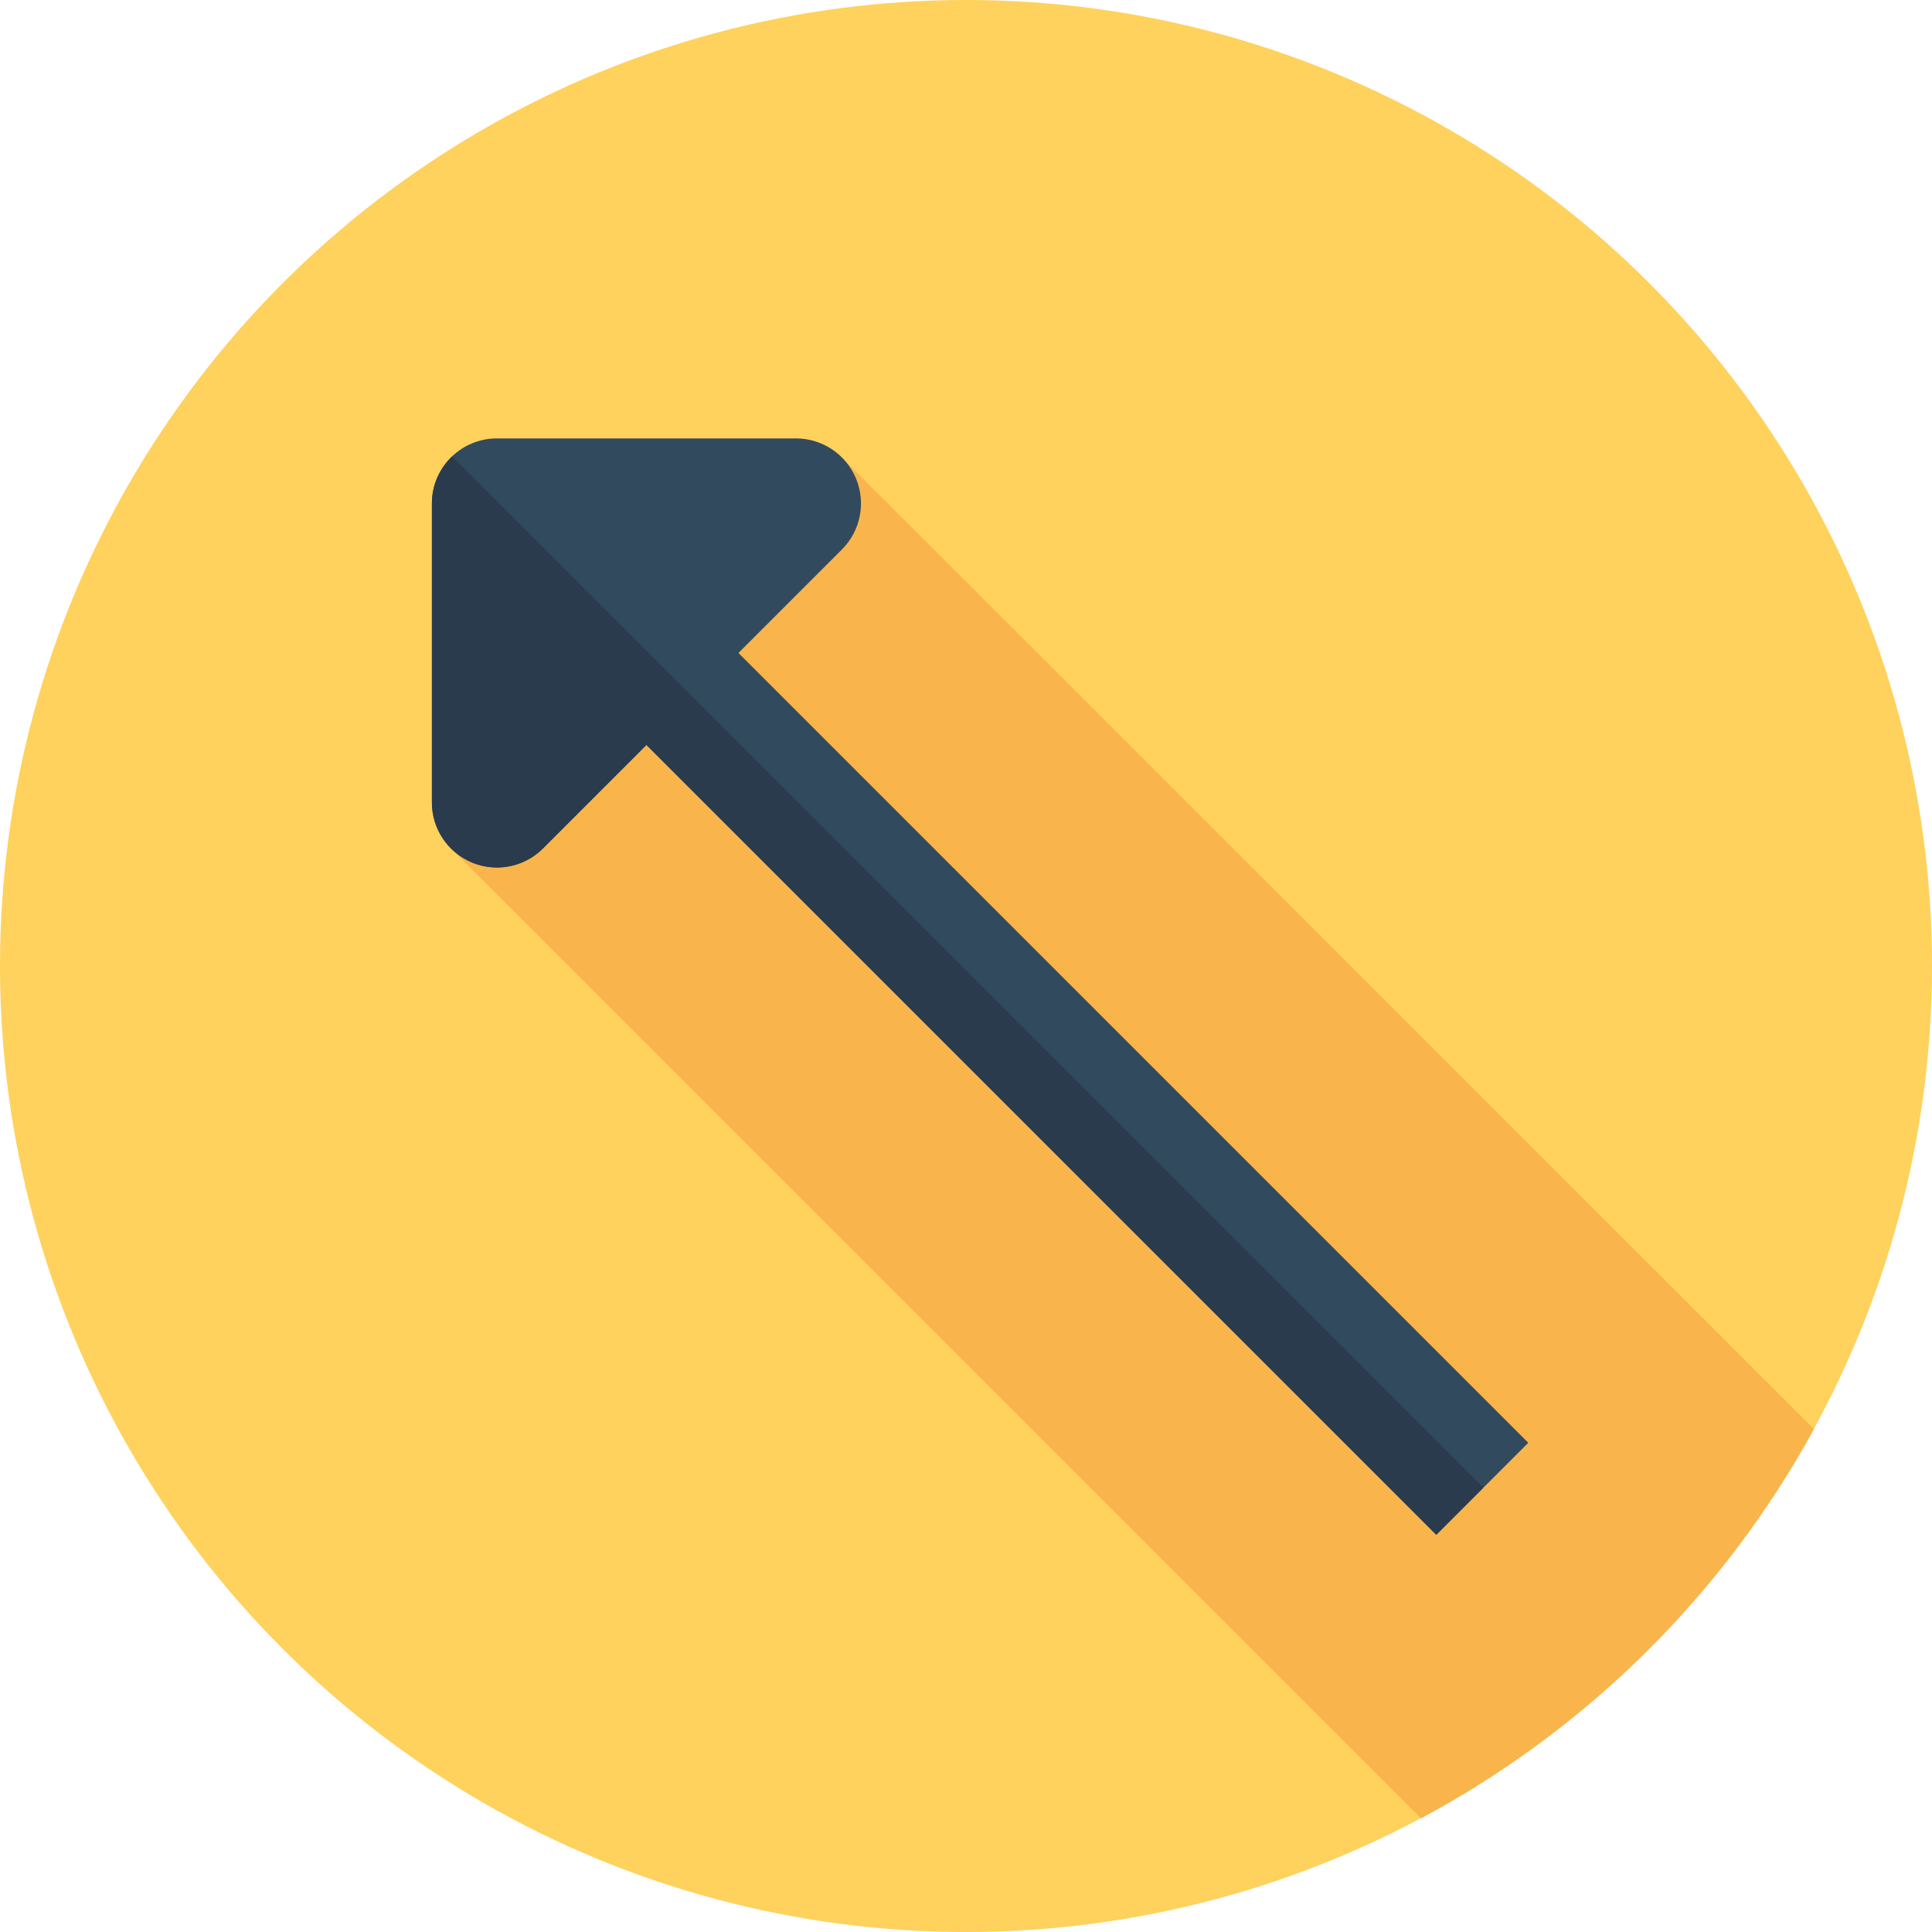
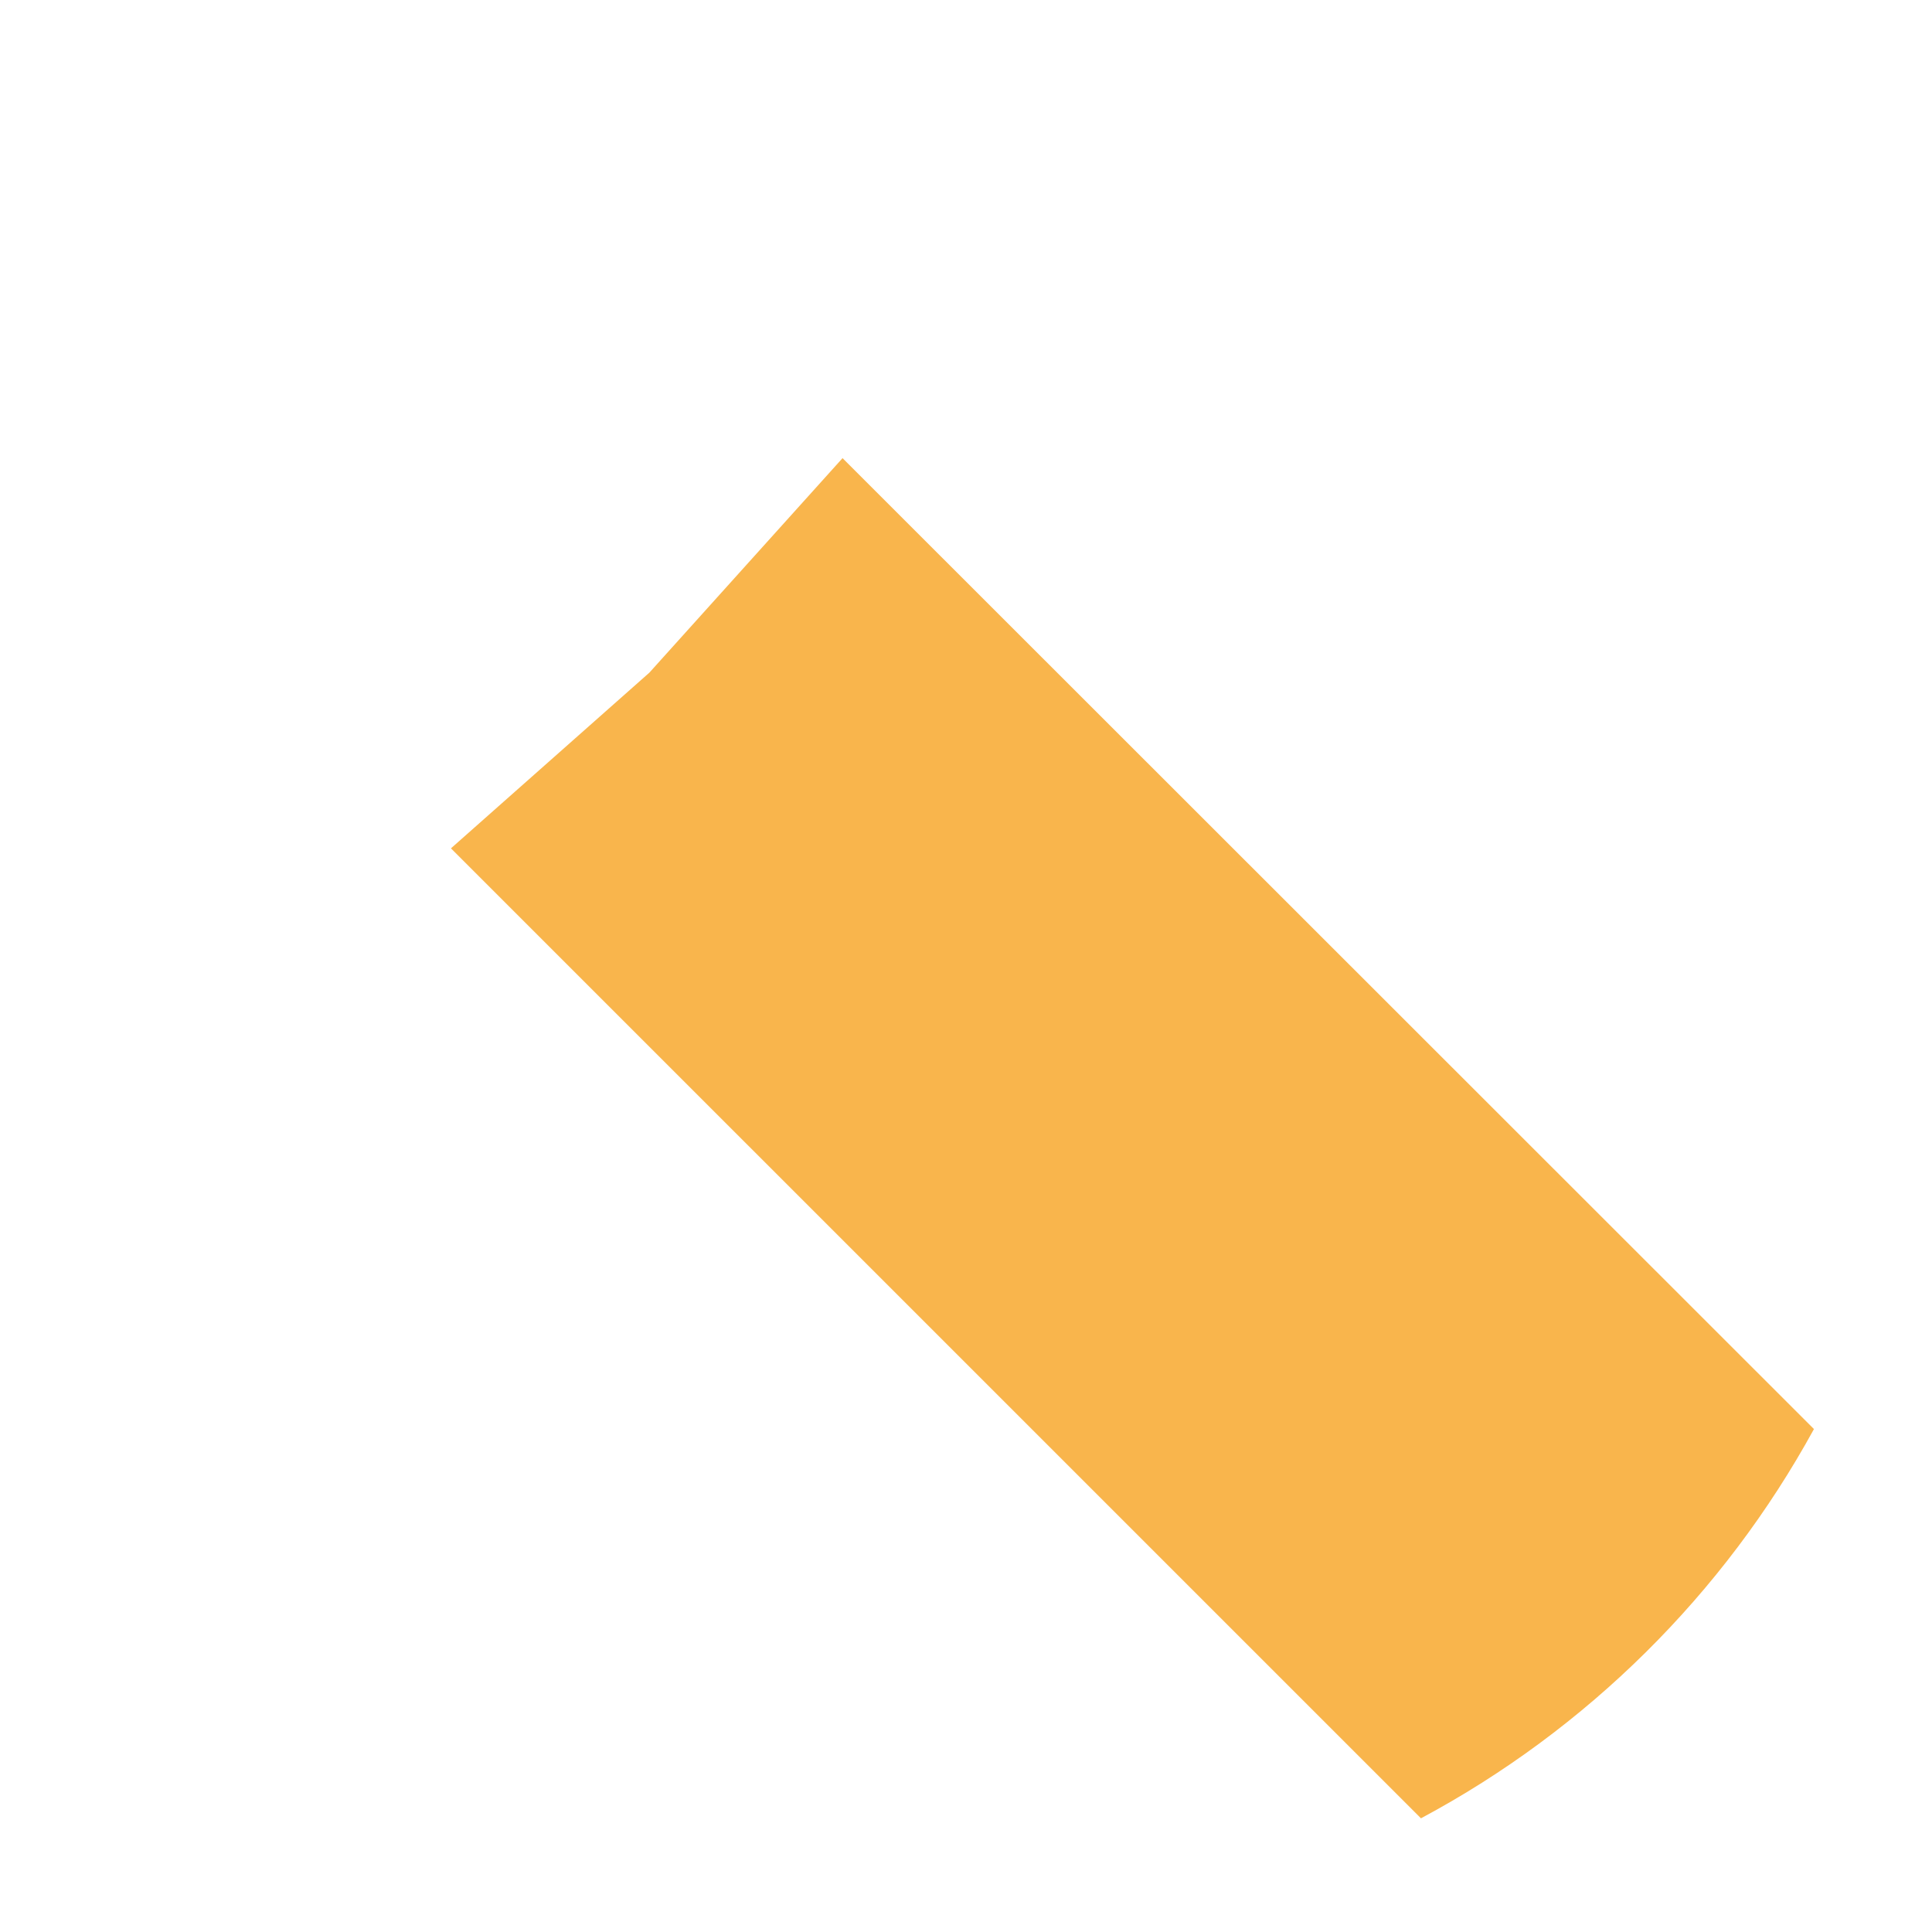
<svg xmlns="http://www.w3.org/2000/svg" version="1.1" id="Layer_1" x="0px" y="0px" viewBox="0 0 512 512" style="enable-background:new 0 0 512 512;" xml:space="preserve">
-   <circle style="fill:#FFD15D;" cx="256" cy="256" r="256" />
  <path style="fill:#F9B54C;" d="M223.28,121.413l-51.191,56.848l-52.581,46.559L376.57,481.87  c43.948-23.507,80.234-59.458,104.146-103.153L223.28,121.413z" />
  <g>
-     <path style="fill:#324A5E;" d="M405.011,382.357L195.696,173.04l27.427-27.427c4.93-4.93,6.404-12.345,3.736-18.787   c-2.669-6.441-8.954-10.642-15.927-10.642H131.7c-9.521,0-17.239,7.72-17.239,17.239v79.234c0,6.973,4.201,13.259,10.642,15.927   c2.132,0.883,4.372,1.312,6.594,1.312c4.486,0,8.895-1.752,12.193-5.049l27.427-27.427l209.315,209.317L405.011,382.357z" />
-   </g>
-   <path style="fill:#2B3B4E;" d="M119.81,120.96c-3.291,3.139-5.351,7.558-5.351,12.464v79.234c0,6.973,4.201,13.259,10.642,15.927  c2.132,0.883,4.372,1.312,6.594,1.312c4.486,0,8.895-1.752,12.193-5.049l27.427-27.427L380.63,406.737l12.479-12.479L119.81,120.96z  " />
+     </g>
  <g>
</g>
  <g>
</g>
  <g>
</g>
  <g>
</g>
  <g>
</g>
  <g>
</g>
  <g>
</g>
  <g>
</g>
  <g>
</g>
  <g>
</g>
  <g>
</g>
  <g>
</g>
  <g>
</g>
  <g>
</g>
  <g>
</g>
</svg>